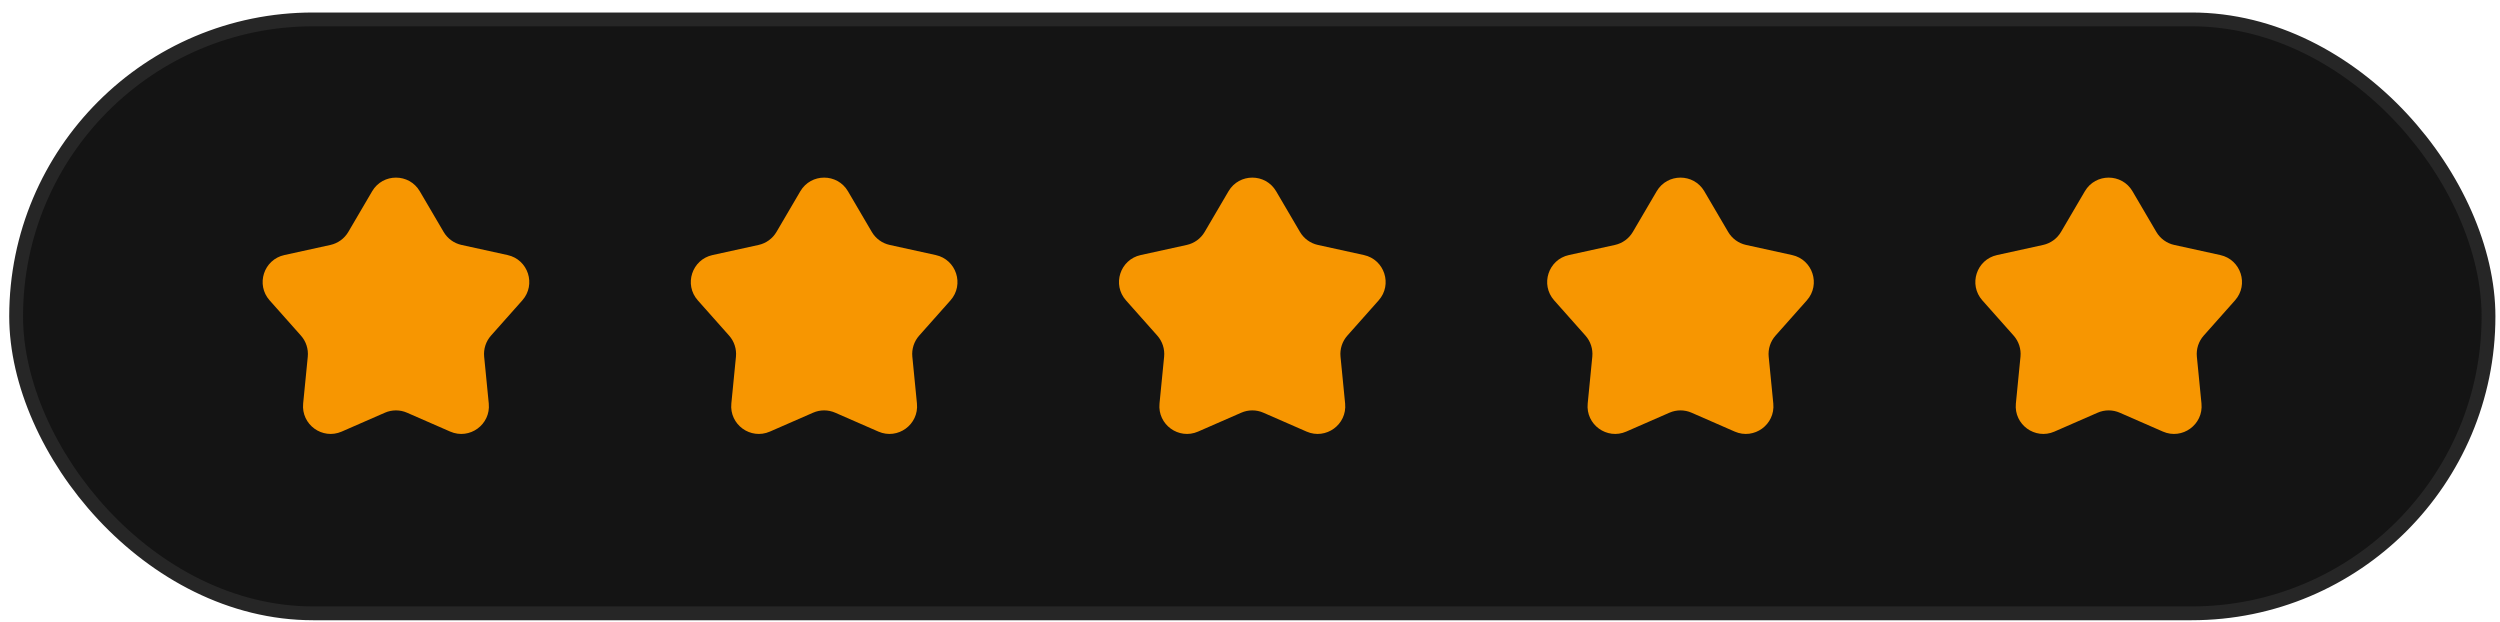
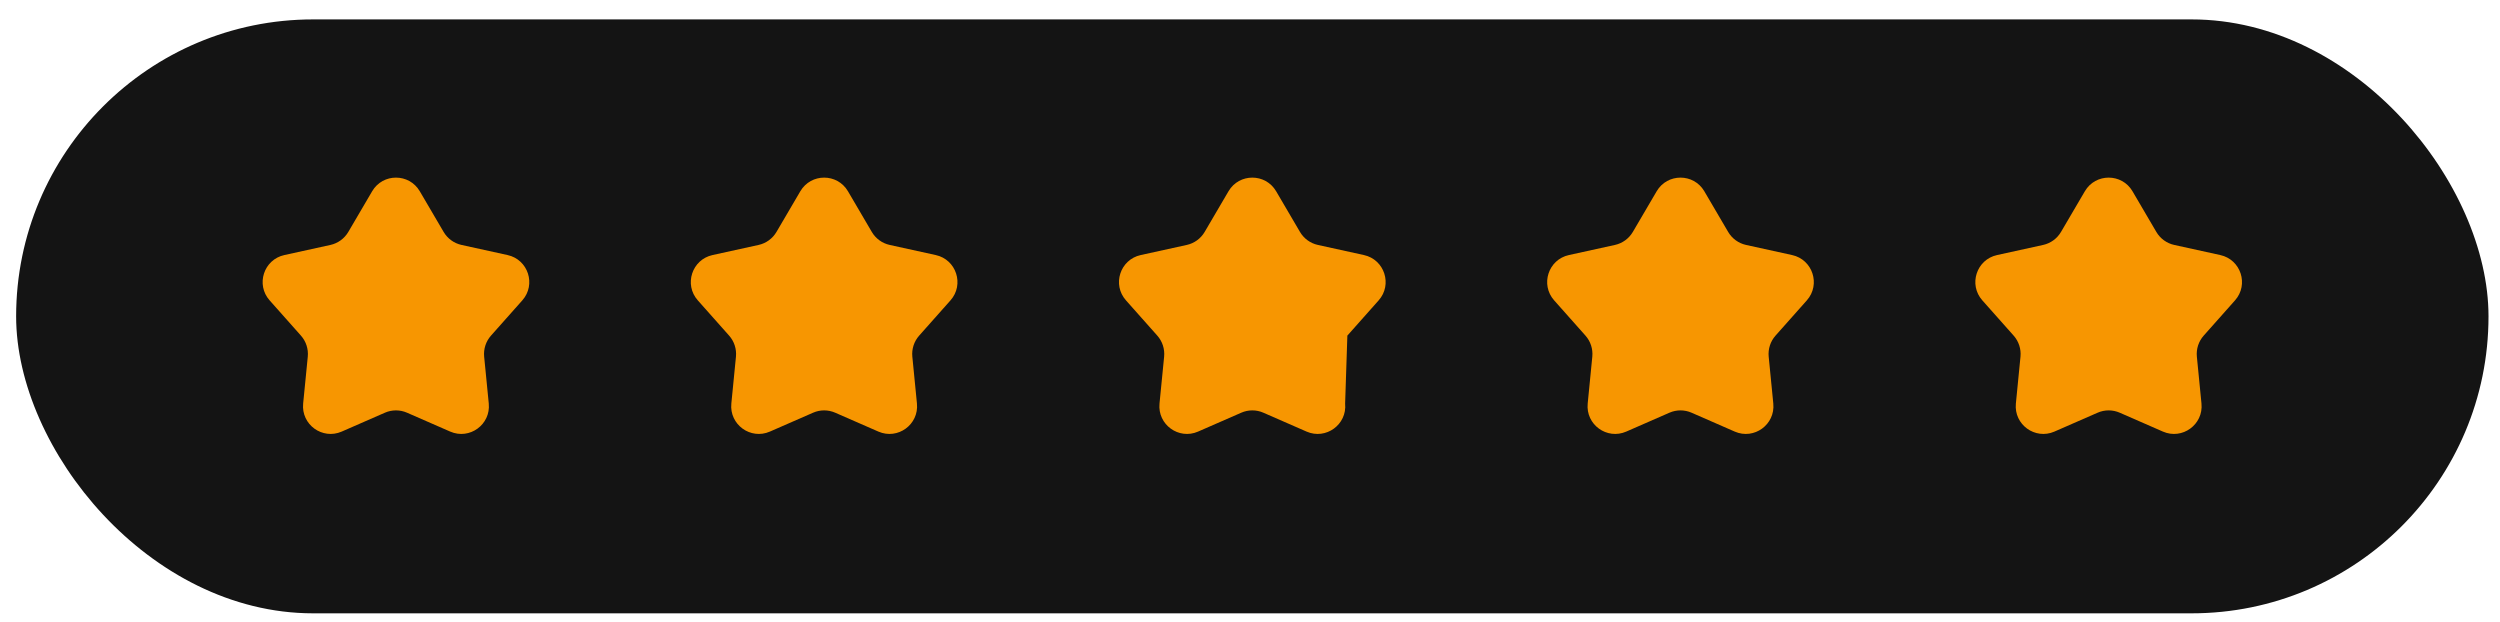
<svg xmlns="http://www.w3.org/2000/svg" width="181" height="45" viewBox="0 0 181 45" fill="none">
  <rect x="1.168" y="1.405" width="179" height="43" rx="21.5" fill="#141414" />
-   <rect x="1.168" y="1.405" width="179" height="43" rx="21.5" stroke="#262626" />
  <path d="M26.943 13.848C27.715 12.53 29.621 12.53 30.393 13.848L32.119 16.792C32.401 17.273 32.871 17.614 33.416 17.734L36.749 18.466C38.241 18.793 38.83 20.605 37.815 21.747L35.549 24.298C35.178 24.715 34.999 25.268 35.053 25.823L35.387 29.218C35.537 30.739 33.996 31.859 32.596 31.247L29.469 29.88C28.958 29.656 28.378 29.656 27.867 29.88L24.74 31.247C23.34 31.859 21.799 30.739 21.948 29.218L22.283 25.823C22.337 25.268 22.158 24.715 21.787 24.298L19.521 21.747C18.506 20.605 19.095 18.793 20.587 18.466L23.92 17.734C24.465 17.614 24.935 17.273 25.217 16.792L26.943 13.848Z" fill="#F79601" />
  <path d="M57.943 13.848C58.715 12.53 60.621 12.53 61.393 13.848L63.119 16.792C63.401 17.273 63.871 17.614 64.416 17.734L67.749 18.466C69.241 18.793 69.83 20.605 68.815 21.747L66.549 24.298C66.178 24.715 65.999 25.268 66.053 25.823L66.387 29.218C66.537 30.739 64.996 31.859 63.596 31.247L60.469 29.88C59.958 29.656 59.377 29.656 58.867 29.88L55.74 31.247C54.34 31.859 52.799 30.739 52.949 29.218L53.283 25.823C53.337 25.268 53.158 24.715 52.787 24.298L50.521 21.747C49.506 20.605 50.095 18.793 51.587 18.466L54.92 17.734C55.465 17.614 55.935 17.273 56.217 16.792L57.943 13.848Z" fill="#F79601" />
-   <path d="M88.943 13.848C89.715 12.53 91.621 12.53 92.393 13.848L94.119 16.792C94.401 17.273 94.871 17.614 95.416 17.734L98.749 18.466C100.241 18.793 100.83 20.605 99.815 21.747L97.549 24.298C97.178 24.715 96.999 25.268 97.053 25.823L97.387 29.218C97.537 30.739 95.996 31.859 94.596 31.247L91.469 29.88C90.958 29.656 90.377 29.656 89.867 29.88L86.74 31.247C85.34 31.859 83.799 30.739 83.948 29.218L84.283 25.823C84.337 25.268 84.158 24.715 83.787 24.298L81.521 21.747C80.506 20.605 81.095 18.793 82.587 18.466L85.92 17.734C86.465 17.614 86.935 17.273 87.217 16.792L88.943 13.848Z" fill="#F79601" />
+   <path d="M88.943 13.848C89.715 12.53 91.621 12.53 92.393 13.848L94.119 16.792C94.401 17.273 94.871 17.614 95.416 17.734L98.749 18.466C100.241 18.793 100.83 20.605 99.815 21.747L97.549 24.298L97.387 29.218C97.537 30.739 95.996 31.859 94.596 31.247L91.469 29.88C90.958 29.656 90.377 29.656 89.867 29.88L86.74 31.247C85.34 31.859 83.799 30.739 83.948 29.218L84.283 25.823C84.337 25.268 84.158 24.715 83.787 24.298L81.521 21.747C80.506 20.605 81.095 18.793 82.587 18.466L85.92 17.734C86.465 17.614 86.935 17.273 87.217 16.792L88.943 13.848Z" fill="#F79601" />
  <path d="M119.943 13.848C120.715 12.53 122.621 12.53 123.393 13.848L125.119 16.792C125.401 17.273 125.871 17.614 126.416 17.734L129.749 18.466C131.241 18.793 131.83 20.605 130.815 21.747L128.549 24.298C128.178 24.715 127.999 25.268 128.053 25.823L128.387 29.218C128.537 30.739 126.996 31.859 125.596 31.247L122.469 29.88C121.958 29.656 121.378 29.656 120.867 29.88L117.74 31.247C116.34 31.859 114.799 30.739 114.949 29.218L115.283 25.823C115.337 25.268 115.158 24.715 114.787 24.298L112.521 21.747C111.506 20.605 112.095 18.793 113.587 18.466L116.92 17.734C117.465 17.614 117.935 17.273 118.217 16.792L119.943 13.848Z" fill="#F79601" />
  <path d="M150.943 13.848C151.715 12.53 153.621 12.53 154.393 13.848L156.119 16.792C156.401 17.273 156.871 17.614 157.416 17.734L160.749 18.466C162.241 18.793 162.83 20.605 161.815 21.747L159.549 24.298C159.178 24.715 158.999 25.268 159.053 25.823L159.387 29.218C159.537 30.739 157.996 31.859 156.596 31.247L153.469 29.88C152.958 29.656 152.378 29.656 151.867 29.88L148.74 31.247C147.34 31.859 145.799 30.739 145.949 29.218L146.283 25.823C146.337 25.268 146.158 24.715 145.787 24.298L143.521 21.747C142.506 20.605 143.095 18.793 144.587 18.466L147.92 17.734C148.465 17.614 148.935 17.273 149.217 16.792L150.943 13.848Z" fill="#F79601" />
</svg>